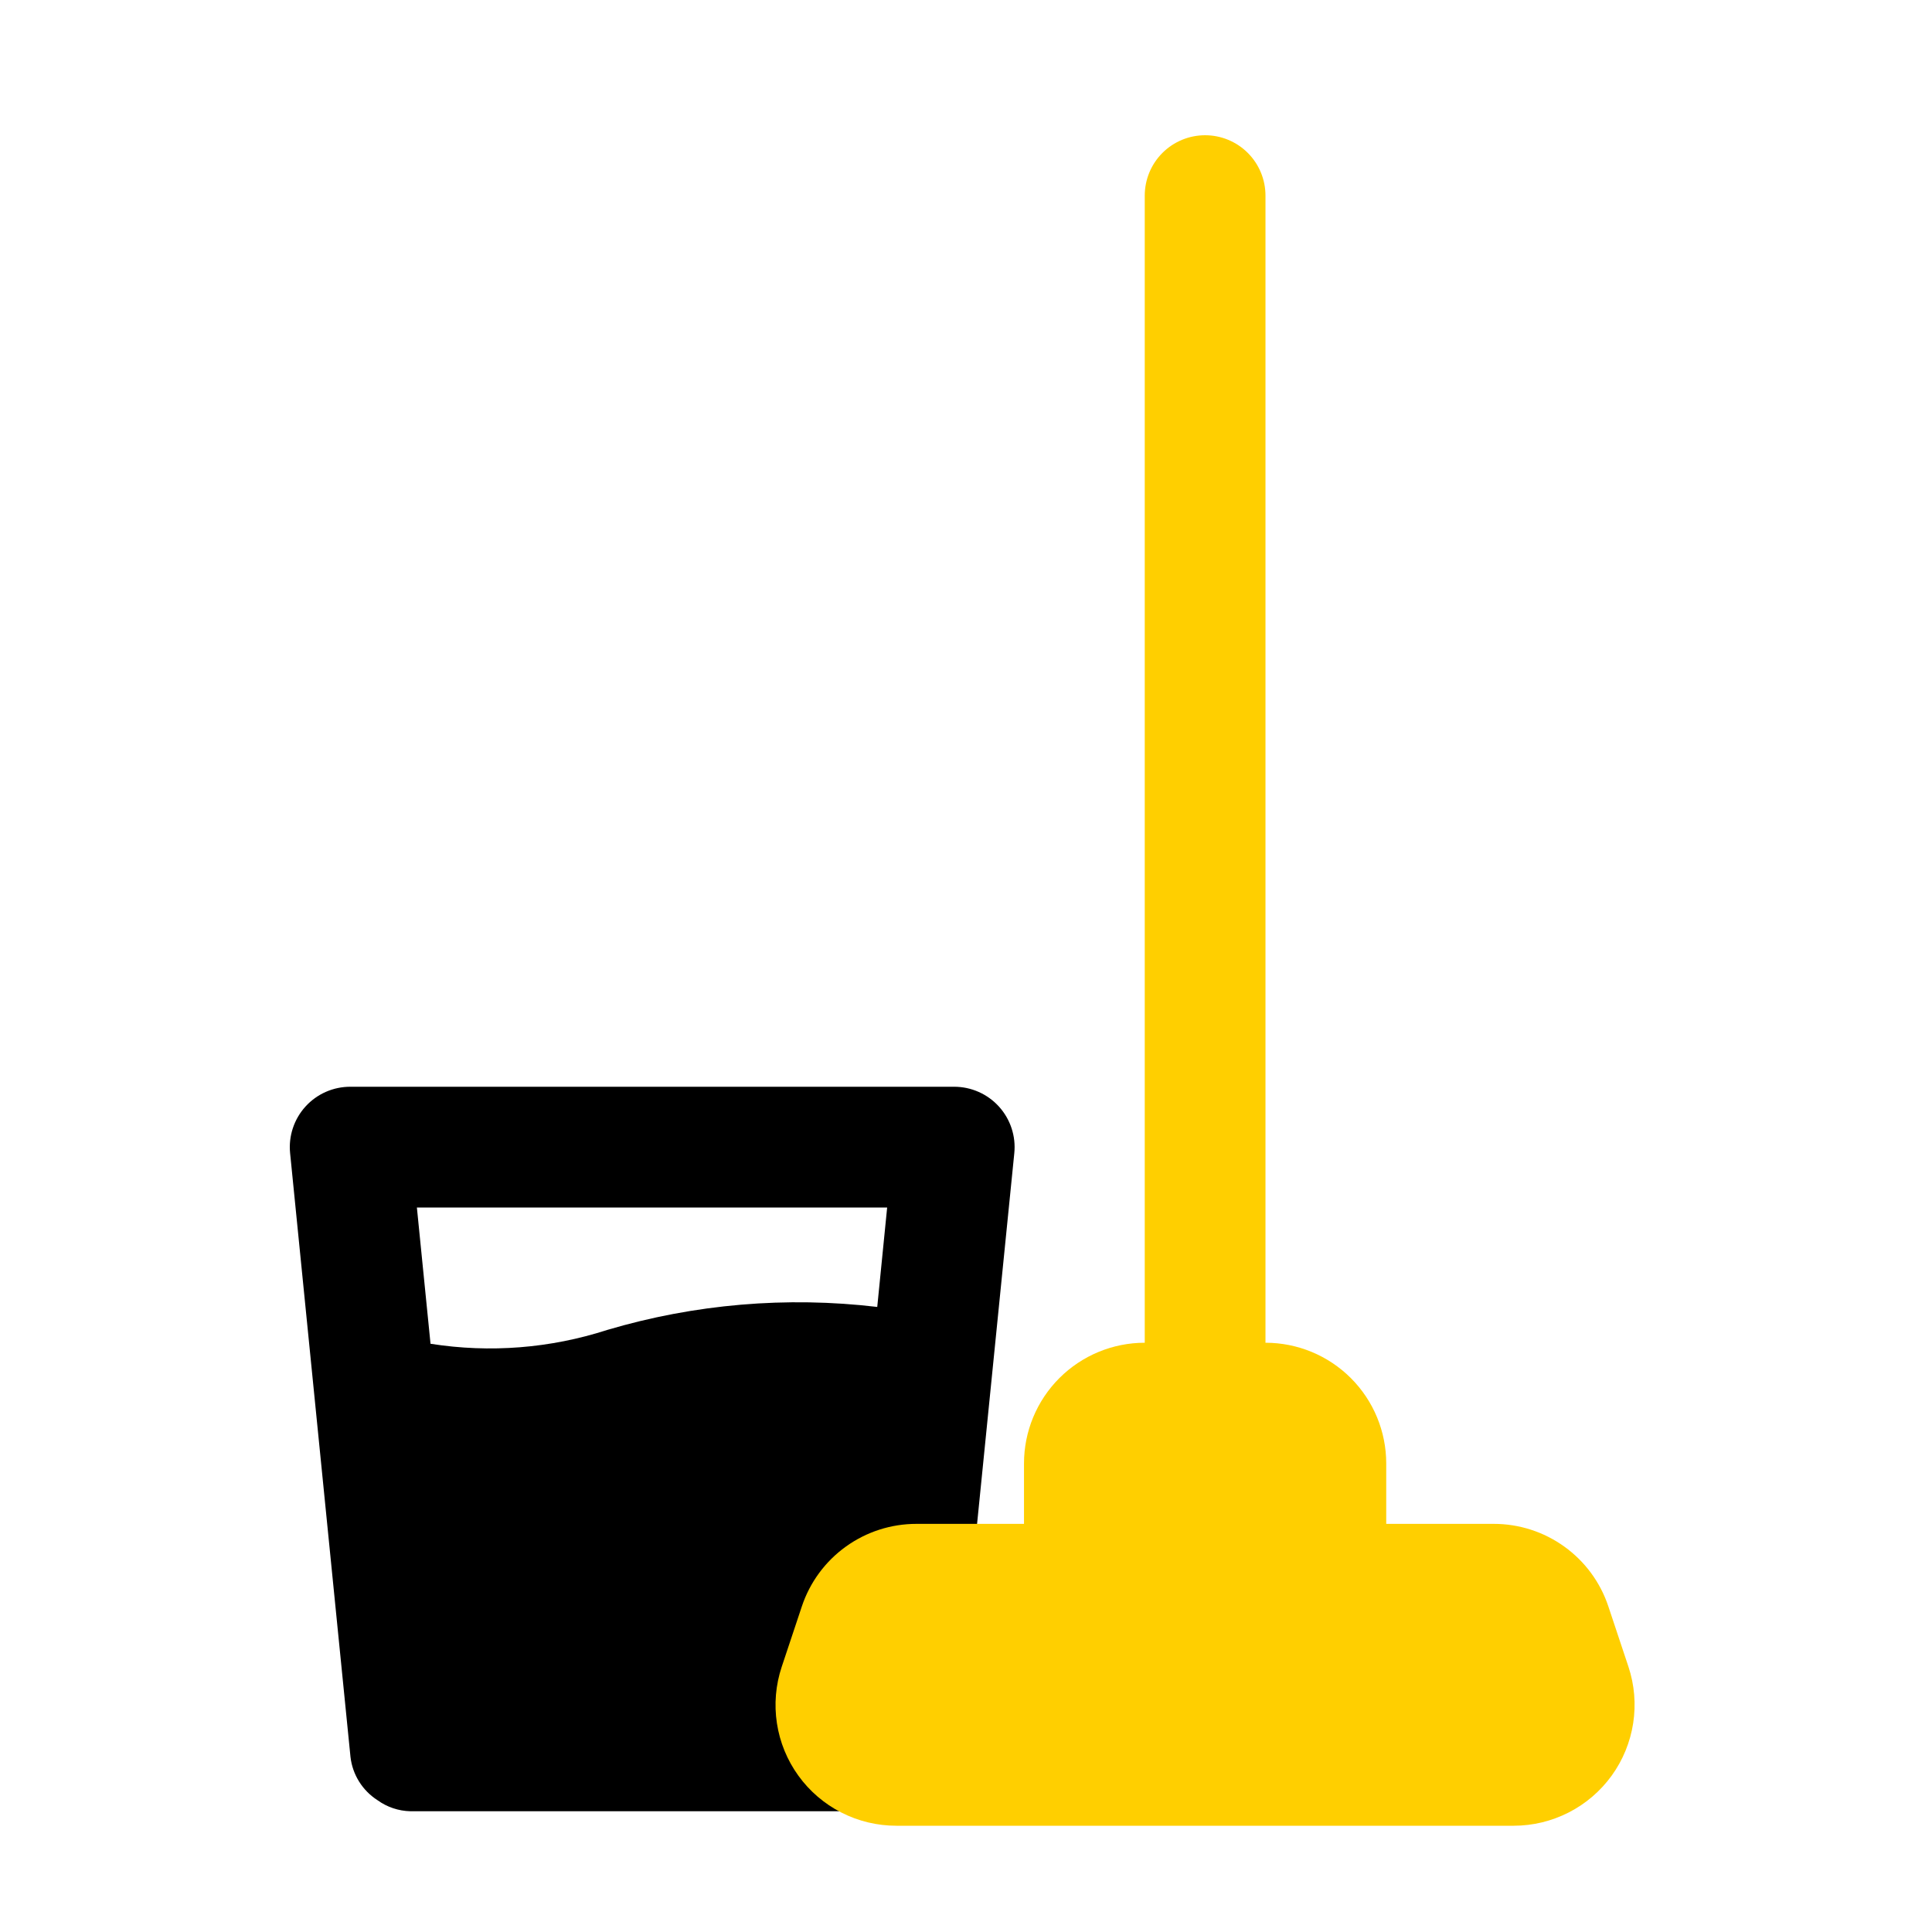
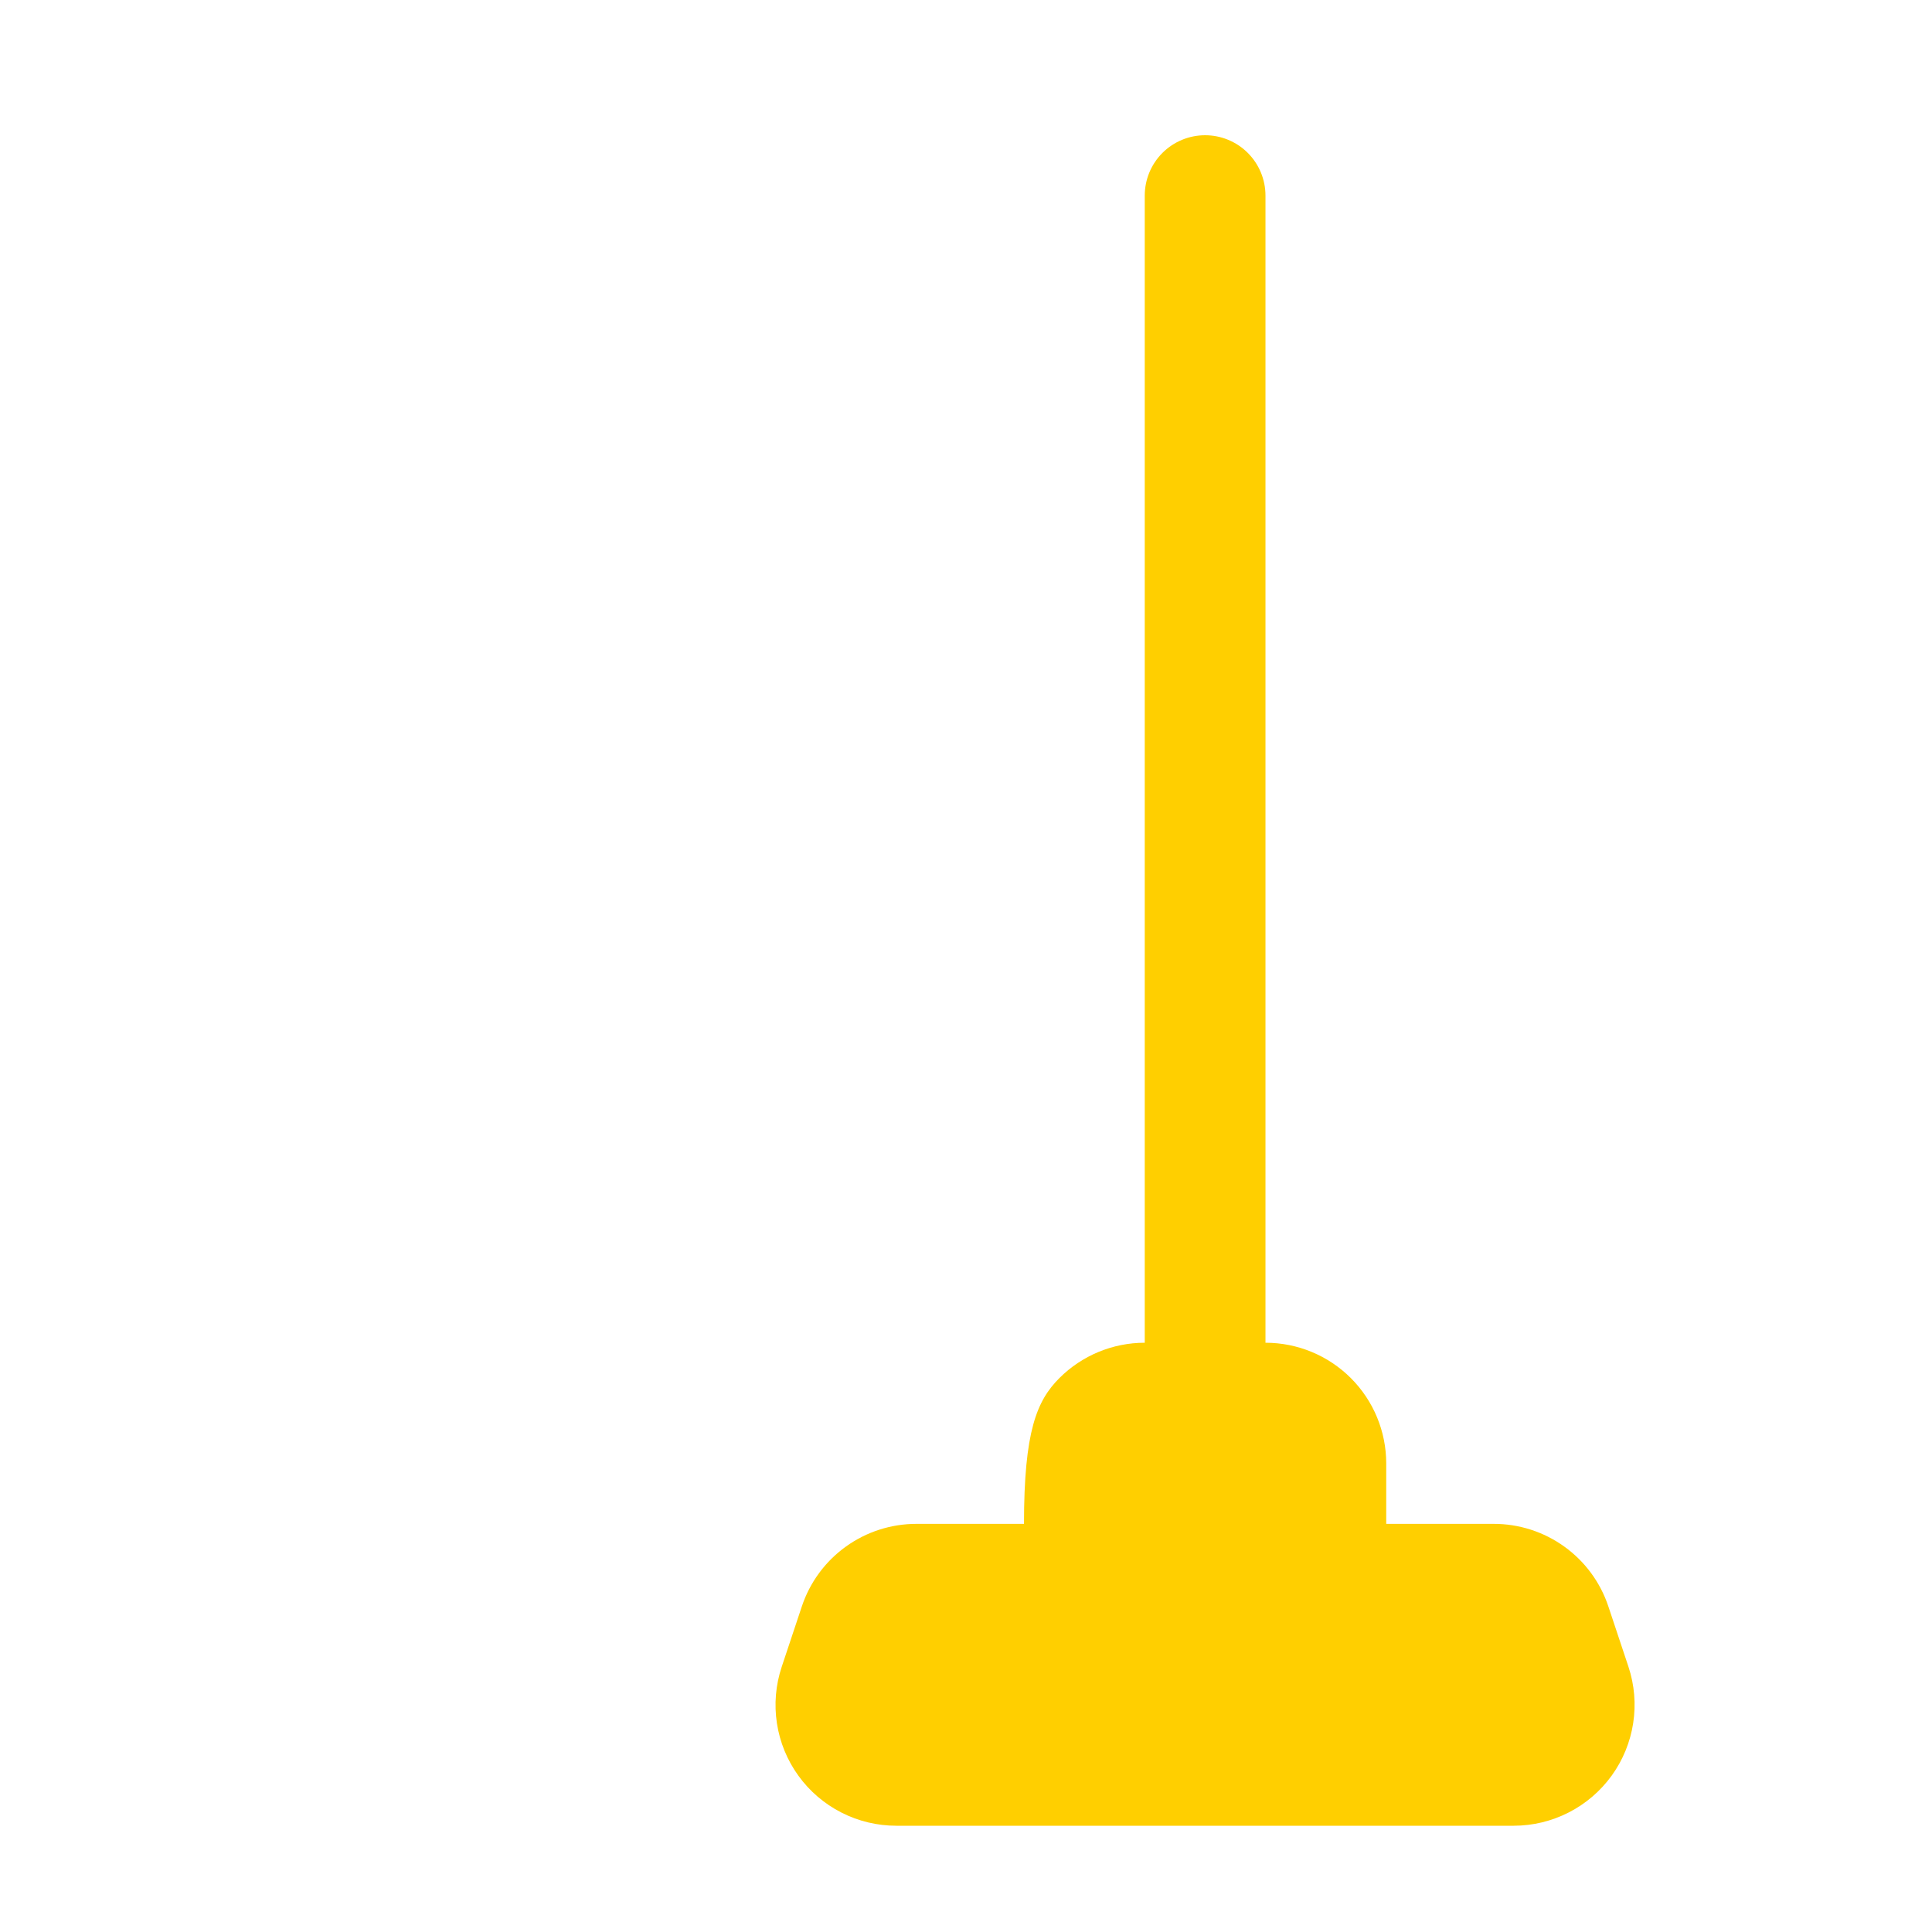
<svg xmlns="http://www.w3.org/2000/svg" width="100" height="100" viewBox="0 0 100 100" fill="none">
-   <path d="M49.362 90.938C49.304 91.51 49.089 92.056 48.741 92.514C48.392 92.972 47.924 93.326 47.388 93.534C47.025 93.678 46.637 93.751 46.247 93.75H21.247C20.63 93.737 20.031 93.535 19.531 93.172C19.149 92.926 18.825 92.597 18.585 92.211C18.344 91.825 18.193 91.39 18.141 90.938L15.016 59.688C14.972 59.252 15.02 58.812 15.158 58.395C15.295 57.98 15.518 57.597 15.813 57.273C16.107 56.949 16.467 56.69 16.868 56.514C17.269 56.338 17.703 56.248 18.141 56.25H49.391C49.827 56.25 50.259 56.342 50.658 56.519C51.058 56.696 51.415 56.955 51.708 57.279C52.001 57.603 52.223 57.984 52.359 58.399C52.496 58.814 52.544 59.253 52.5 59.688L49.362 90.938ZM21.578 62.5L22.284 69.556H22.303C25.359 70.036 28.485 69.79 31.428 68.838C35.958 67.496 40.714 67.091 45.406 67.647L45.919 62.5H21.578Z" fill="black" />
-   <path d="M83.423 91.903C82.843 92.706 82.081 93.36 81.2 93.811C80.318 94.263 79.342 94.499 78.352 94.5H46.398C45.407 94.501 44.431 94.267 43.548 93.816C42.666 93.366 41.903 92.712 41.323 91.908C40.743 91.105 40.362 90.175 40.213 89.196C40.063 88.216 40.148 87.215 40.461 86.275L41.502 83.15C41.917 81.903 42.714 80.819 43.781 80.052C44.847 79.284 46.128 78.873 47.442 78.875H53.002V75.75C53.002 74.092 53.66 72.503 54.832 71.331C56.004 70.159 57.594 69.5 59.252 69.5V10.125C59.252 9.296 59.581 8.501 60.167 7.915C60.753 7.329 61.548 7 62.377 7C63.205 7 64 7.329 64.586 7.915C65.172 8.501 65.501 9.296 65.501 10.125V69.5C67.159 69.5 68.749 70.159 69.921 71.331C71.093 72.503 71.751 74.092 71.751 75.75V78.875H77.311C78.624 78.873 79.904 79.285 80.97 80.052C82.036 80.818 82.833 81.901 83.248 83.147L84.289 86.272C84.6 87.212 84.684 88.213 84.533 89.192C84.383 90.17 84.002 91.1 83.423 91.903Z" fill="#FFCF00" />
+   <path d="M83.423 91.903C82.843 92.706 82.081 93.36 81.2 93.811C80.318 94.263 79.342 94.499 78.352 94.5H46.398C45.407 94.501 44.431 94.267 43.548 93.816C42.666 93.366 41.903 92.712 41.323 91.908C40.743 91.105 40.362 90.175 40.213 89.196C40.063 88.216 40.148 87.215 40.461 86.275L41.502 83.15C41.917 81.903 42.714 80.819 43.781 80.052C44.847 79.284 46.128 78.873 47.442 78.875H53.002C53.002 74.092 53.66 72.503 54.832 71.331C56.004 70.159 57.594 69.5 59.252 69.5V10.125C59.252 9.296 59.581 8.501 60.167 7.915C60.753 7.329 61.548 7 62.377 7C63.205 7 64 7.329 64.586 7.915C65.172 8.501 65.501 9.296 65.501 10.125V69.5C67.159 69.5 68.749 70.159 69.921 71.331C71.093 72.503 71.751 74.092 71.751 75.75V78.875H77.311C78.624 78.873 79.904 79.285 80.97 80.052C82.036 80.818 82.833 81.901 83.248 83.147L84.289 86.272C84.6 87.212 84.684 88.213 84.533 89.192C84.383 90.17 84.002 91.1 83.423 91.903Z" fill="#FFCF00" />
</svg>